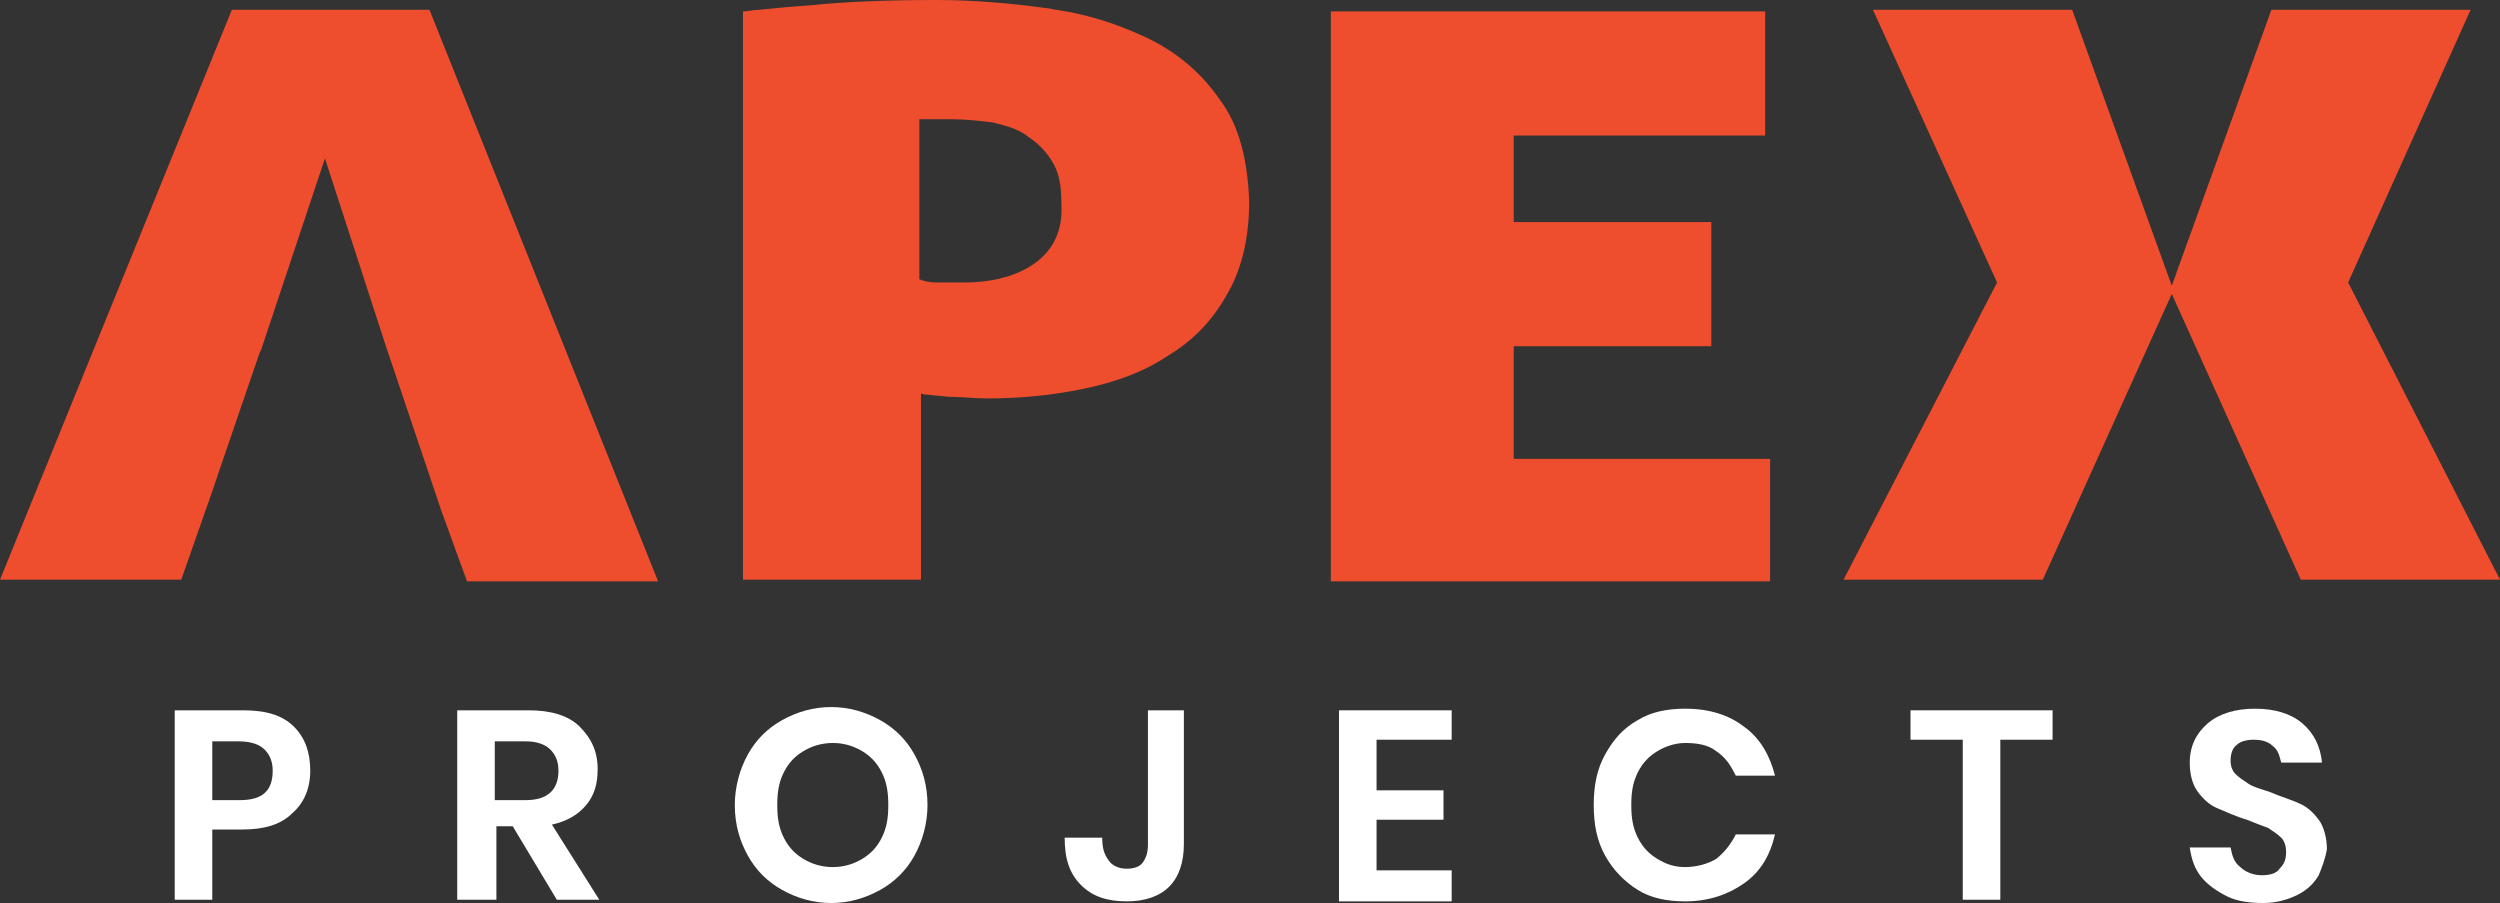
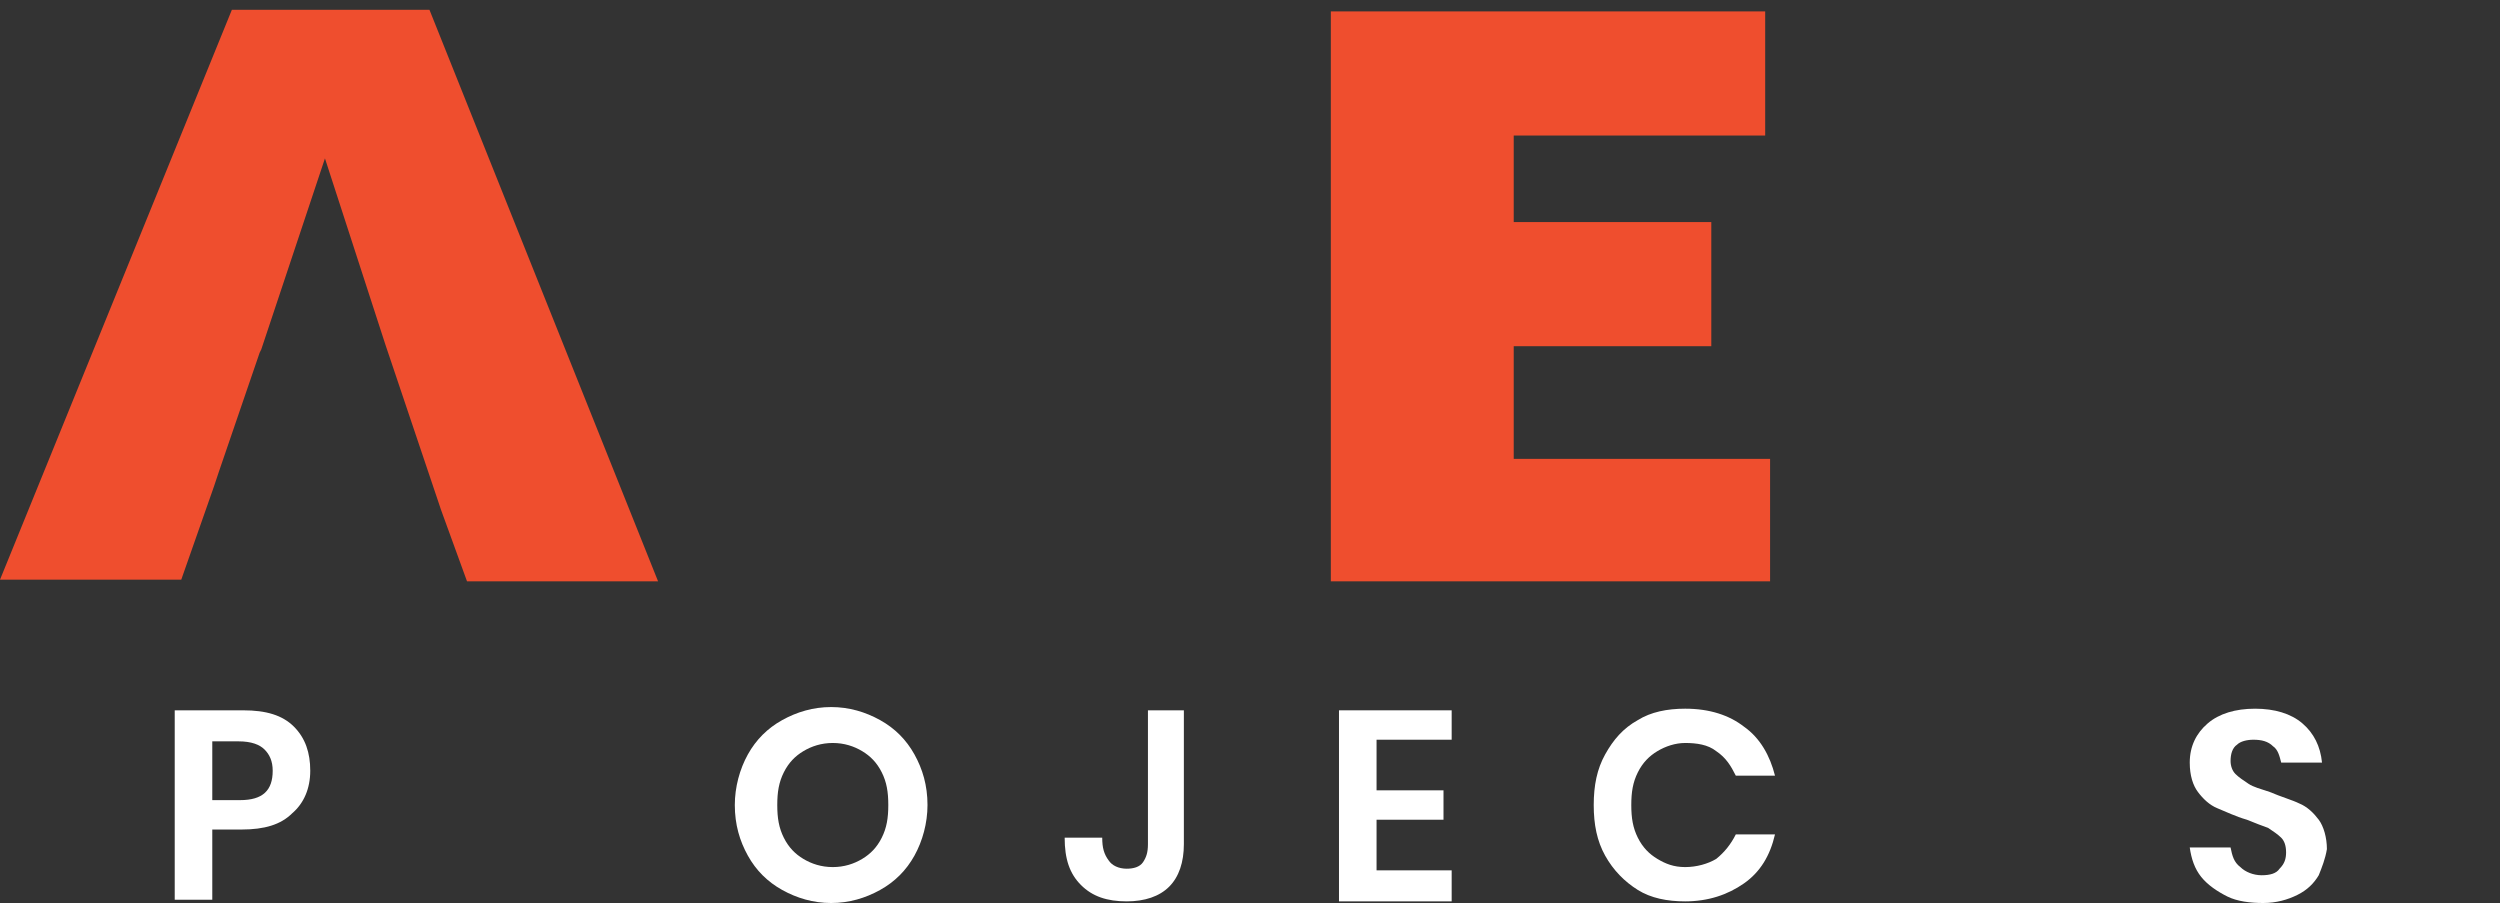
<svg xmlns="http://www.w3.org/2000/svg" version="1.1" id="Layer_1" x="0px" y="0px" width="153.1px" height="55.3px" viewBox="0 0 153.1 55.3" style="enable-background:new 0 0 153.1 55.3;" xml:space="preserve">
  <rect x="0" y="0" width="153.1" height="55.3" fill="#333333" stroke="none" />
  <style type="text/css">
	.st0{fill:#EF4E2E;}
	.st1{fill:#FFFFFF;}
</style>
  <g>
    <g>
      <path class="st0" d="M26.3,0.6H14.2L0,35.5h11.1l2-5.7l0.3-0.9l2.5-7.3l0.1-0.2l3.9-11.7l3.7,11.4l0,0l3.3,9.8l0.1,0.3l1.6,4.4    h11.7L26.3,0.6z" />
-       <path class="st0" d="M74.7,6.1c-1.1-1.6-2.6-2.9-4.5-3.8c-1.7-0.8-3.5-1.4-5.5-1.7c-0.2,0-0.4-0.1-0.6-0.1C61.9,0.2,59.6,0,57.4,0    c-3,0-5.5,0.1-7.5,0.3c-1.4,0.1-2.5,0.2-3.4,0.3c-0.4,0-0.7,0.1-1,0.1v34.8h10.9V24.1c0.3,0.1,0.9,0.1,1.7,0.2    c0.8,0,1.6,0.1,2.4,0.1c2,0,4-0.2,5.9-0.6c1.9-0.4,3.6-1,5.1-2c1.5-0.9,2.7-2.1,3.6-3.7c0.9-1.5,1.4-3.4,1.4-5.8    C76.4,9.8,75.9,7.7,74.7,6.1z M63.4,16.1c-1.1,0.8-2.6,1.2-4.4,1.2c-0.5,0-1.1,0-1.6,0c-0.5,0-0.9-0.1-1.1-0.2V7.3    c0.3,0,0.7,0,1,0h0.9c0.9,0,1.8,0.1,2.6,0.2c0.8,0.2,1.6,0.4,2.2,0.9c0.6,0.4,1.1,0.9,1.5,1.6c0.4,0.7,0.5,1.5,0.5,2.5    C65.1,14.1,64.5,15.3,63.4,16.1z" />
      <path class="st0" d="M108.4,28.1H92.7v-6.9h12.1v-7.6H92.7V8.3h15.4V0.7H81.5v34.9h26.9V28.1z" />
-       <path class="st0" d="M143.8,17.3l7.5-16.7h-12.2L133,17.5l-6.1-16.9h-12.2l7.6,16.7l-9.4,18.2h12.2L133,18l7.9,17.5h12.2    L143.8,17.3z" />
    </g>
    <g>
      <path class="st1" d="M13,50.8v4.3h-2.3V43.5h4.2c1.4,0,2.4,0.3,3.1,1c0.7,0.7,1,1.6,1,2.7c0,1.1-0.4,2-1.1,2.6    c-0.7,0.7-1.7,1-3.1,1H13z M16.7,47.2c0-0.6-0.2-1-0.5-1.3c-0.3-0.3-0.8-0.5-1.6-0.5H13V49h1.7C16.1,49,16.7,48.4,16.7,47.2z" />
-       <path class="st1" d="M34.1,55.1l-2.7-4.5h-1v4.5H28V43.5h4.4c1.3,0,2.4,0.3,3.1,1c0.7,0.7,1.1,1.5,1.1,2.6c0,0.9-0.2,1.6-0.7,2.2    c-0.5,0.6-1.2,1-2.1,1.2l2.9,4.6H34.1z M30.3,49h1.9c1.3,0,2-0.6,2-1.8c0-0.6-0.2-1-0.5-1.3c-0.3-0.3-0.8-0.5-1.5-0.5h-1.9V49z" />
      <path class="st1" d="M53.9,44.1c0.9,0.5,1.6,1.2,2.1,2.1c0.5,0.9,0.8,1.9,0.8,3.1c0,1.1-0.3,2.2-0.8,3.1c-0.5,0.9-1.2,1.6-2.1,2.1    c-0.9,0.5-1.9,0.8-3,0.8s-2.1-0.3-3-0.8c-0.9-0.5-1.6-1.2-2.1-2.1c-0.5-0.9-0.8-1.9-0.8-3.1c0-1.1,0.3-2.2,0.8-3.1    c0.5-0.9,1.2-1.6,2.1-2.1c0.9-0.5,1.9-0.8,3-0.8S53,43.6,53.9,44.1z M49.2,46c-0.5,0.3-0.9,0.7-1.2,1.3c-0.3,0.6-0.4,1.2-0.4,2    c0,0.8,0.1,1.4,0.4,2c0.3,0.6,0.7,1,1.2,1.3c0.5,0.3,1.1,0.5,1.8,0.5c0.7,0,1.3-0.2,1.8-0.5c0.5-0.3,0.9-0.7,1.2-1.3    c0.3-0.6,0.4-1.2,0.4-2c0-0.8-0.1-1.4-0.4-2c-0.3-0.6-0.7-1-1.2-1.3c-0.5-0.3-1.1-0.5-1.8-0.5C50.3,45.5,49.7,45.7,49.2,46z" />
      <path class="st1" d="M72.5,43.5v8.2c0,1.1-0.3,2-0.9,2.6c-0.6,0.6-1.5,0.9-2.6,0.9c-1.2,0-2.1-0.3-2.8-1c-0.7-0.7-1-1.6-1-2.9h2.3    c0,0.6,0.1,1,0.4,1.4c0.2,0.3,0.6,0.5,1.1,0.5c0.4,0,0.8-0.1,1-0.4c0.2-0.3,0.3-0.6,0.3-1.1v-8.2H72.5z" />
      <path class="st1" d="M84.3,45.4v3h4.1v1.8h-4.1v3.1h4.6v1.9h-6.9V43.5h6.9v1.8H84.3z" />
      <path class="st1" d="M106.8,44.5c1,0.7,1.6,1.8,1.9,3h-2.4c-0.3-0.6-0.6-1.1-1.2-1.5c-0.5-0.4-1.2-0.5-1.9-0.5    c-0.6,0-1.2,0.2-1.7,0.5c-0.5,0.3-0.9,0.7-1.2,1.3c-0.3,0.6-0.4,1.2-0.4,2c0,0.8,0.1,1.4,0.4,2c0.3,0.6,0.7,1,1.2,1.3    c0.5,0.3,1,0.5,1.7,0.5c0.7,0,1.4-0.2,1.9-0.5c0.5-0.4,0.9-0.9,1.2-1.5h2.4c-0.3,1.3-0.9,2.3-1.9,3c-1,0.7-2.2,1.1-3.6,1.1    c-1.1,0-2.1-0.2-2.9-0.7c-0.8-0.5-1.5-1.2-2-2.1c-0.5-0.9-0.7-1.9-0.7-3.1c0-1.2,0.2-2.2,0.7-3.1c0.5-0.9,1.1-1.6,2-2.1    c0.8-0.5,1.8-0.7,2.9-0.7C104.7,43.4,105.9,43.8,106.8,44.5z" />
-       <path class="st1" d="M125.7,43.5v1.8h-3.2v9.8h-2.3v-9.8H117v-1.8H125.7z" />
      <path class="st1" d="M142,53.6c-0.3,0.5-0.7,0.9-1.3,1.2c-0.6,0.3-1.3,0.5-2.1,0.5c-0.8,0-1.6-0.1-2.2-0.4    c-0.6-0.3-1.2-0.7-1.6-1.2c-0.4-0.5-0.6-1.1-0.7-1.8h2.5c0.1,0.5,0.2,0.9,0.6,1.2c0.3,0.3,0.8,0.5,1.3,0.5c0.5,0,0.9-0.1,1.1-0.4    c0.3-0.3,0.4-0.6,0.4-1c0-0.4-0.1-0.7-0.3-0.9c-0.2-0.2-0.5-0.4-0.8-0.6c-0.3-0.1-0.8-0.3-1.3-0.5c-0.7-0.2-1.3-0.5-1.8-0.7    c-0.5-0.2-0.9-0.6-1.2-1c-0.3-0.4-0.5-1-0.5-1.8c0-1,0.4-1.8,1.1-2.4c0.7-0.6,1.7-0.9,2.9-0.9c1.2,0,2.2,0.3,2.9,0.9    s1.1,1.4,1.2,2.4h-2.5c-0.1-0.4-0.2-0.8-0.5-1c-0.3-0.3-0.7-0.4-1.2-0.4c-0.4,0-0.8,0.1-1,0.3c-0.3,0.2-0.4,0.6-0.4,1    c0,0.3,0.1,0.6,0.3,0.8c0.2,0.2,0.5,0.4,0.8,0.6s0.7,0.3,1.3,0.5c0.7,0.3,1.4,0.5,1.8,0.7c0.5,0.2,0.9,0.6,1.2,1s0.5,1.1,0.5,1.8    C142.4,52.6,142.2,53.1,142,53.6z" />
    </g>
  </g>
</svg>